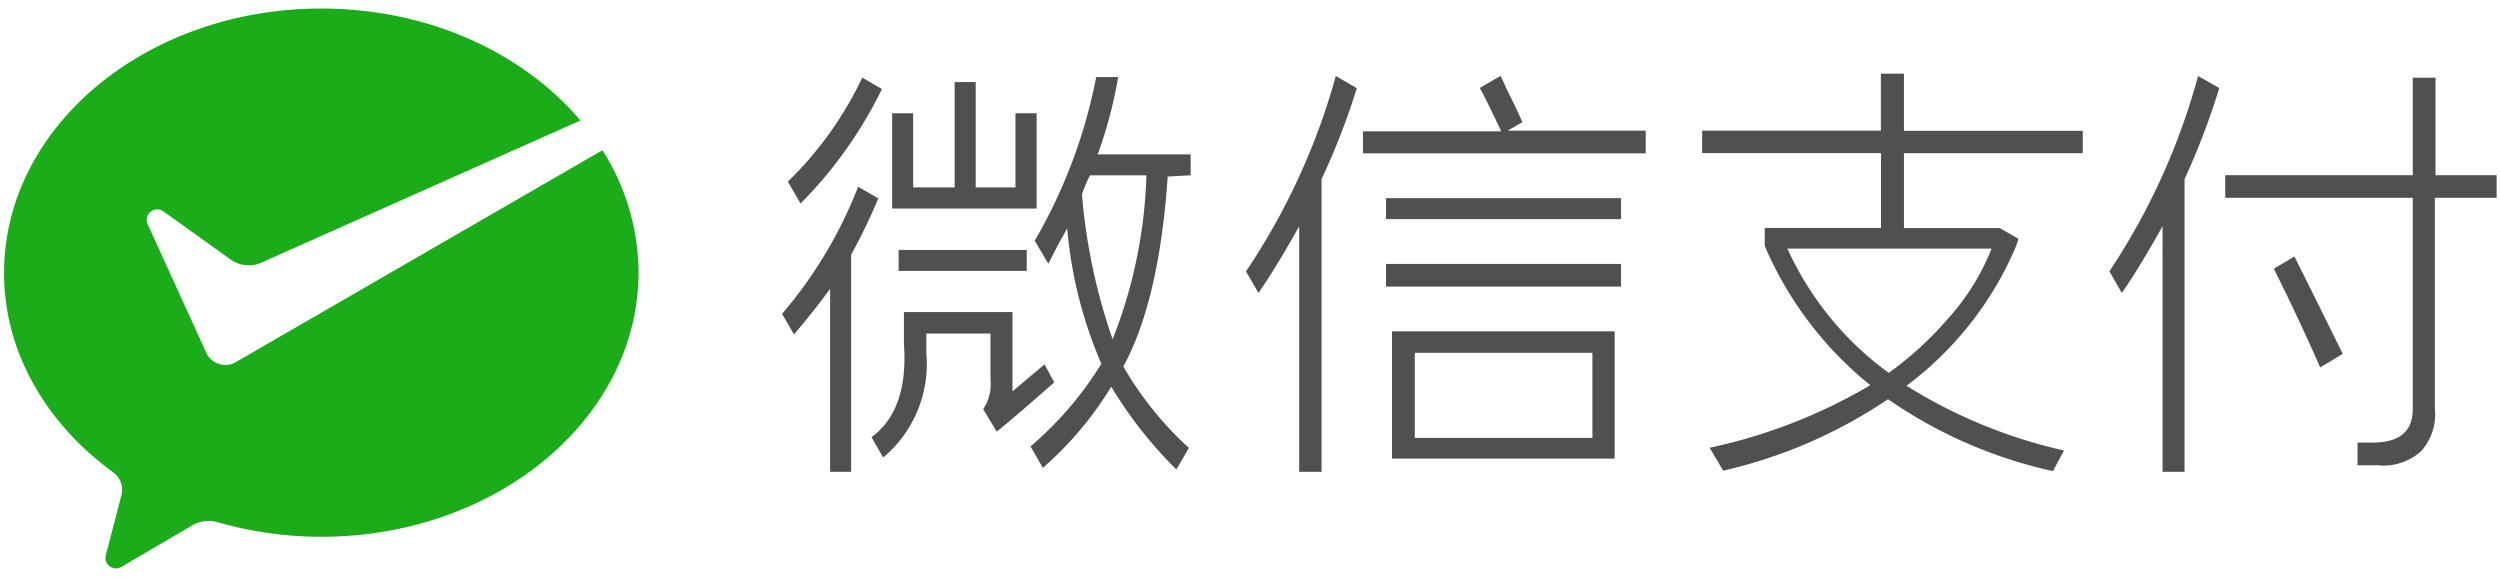
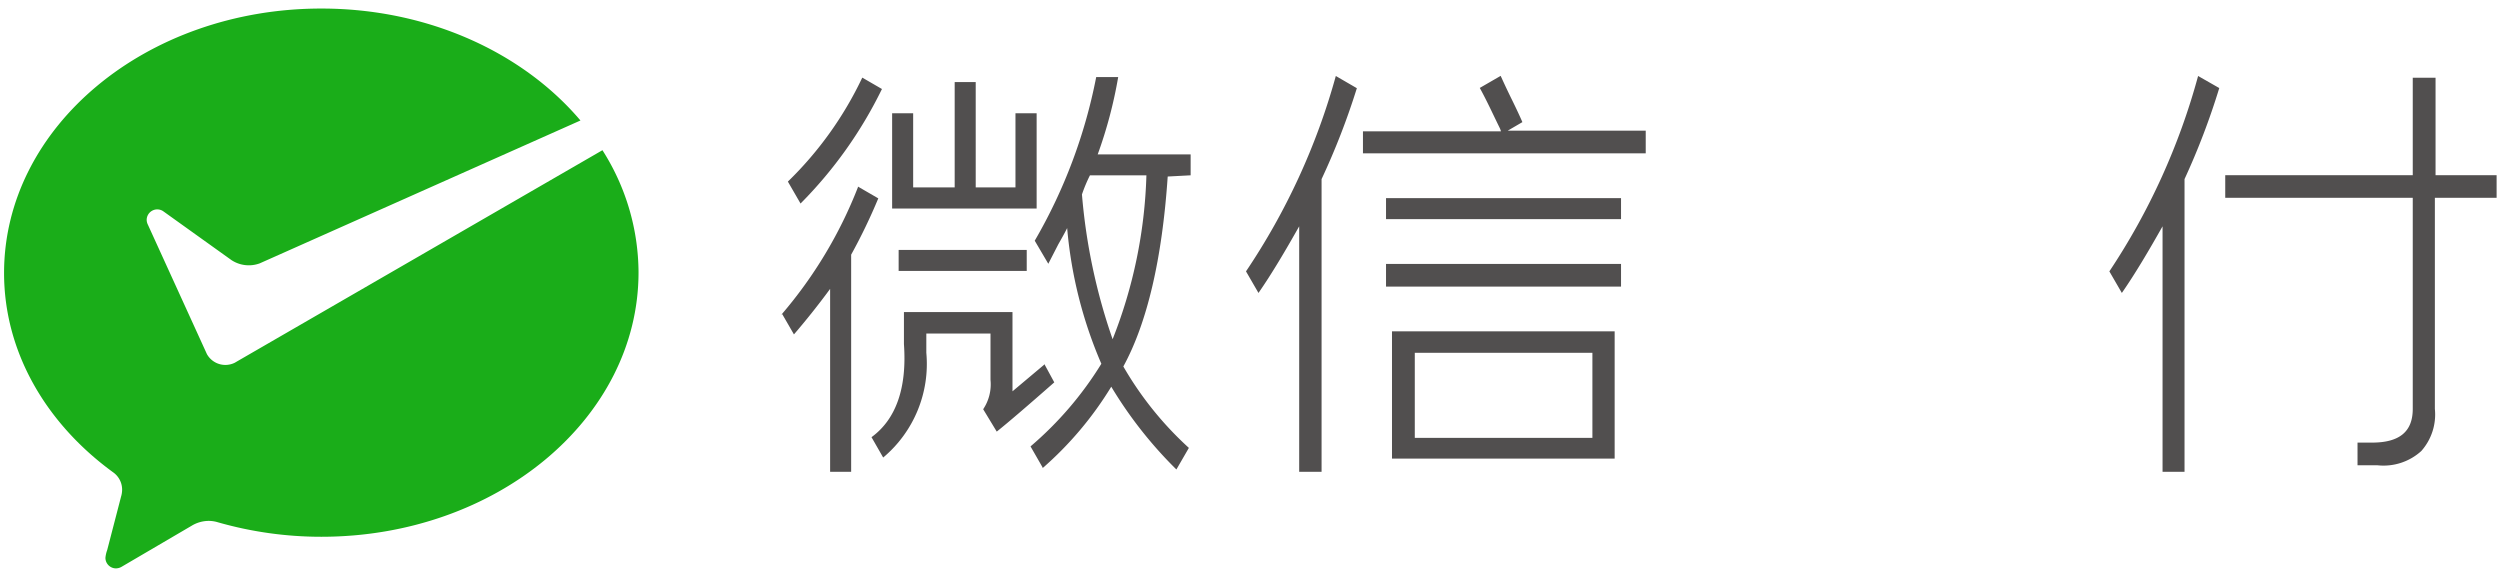
<svg xmlns="http://www.w3.org/2000/svg" id="图层_1" data-name="图层 1" viewBox="0 0 184.25 42.52">
  <defs>
    <style>.cls-2{fill:#514f4f}</style>
  </defs>
  <path d="M17.31 26.73a1.56 1.56 0 01-2.06-.63l-.1-.22-4.26-9.34a.82.82 0 01-.08-.33.78.78 0 011.25-.62l5 3.58a2.32 2.32 0 002.08.24L42.78 8.88C38.55 3.89 31.58.63 23.68.63 10.77.63.3 9.35.3 20.12.3 26 3.45 31.27 8.38 34.84A1.56 1.56 0 019 36.11a1.81 1.81 0 01-.08.5L7.9 40.54a2.29 2.29 0 00-.13.57.78.78 0 00.78.78.88.88 0 00.45-.14l5.12-3a2.45 2.45 0 011.24-.36 2.33 2.33 0 01.69.1 27.66 27.66 0 007.63 1.07c12.91 0 23.38-8.72 23.38-19.49a16.87 16.87 0 00-2.66-9L17.48 26.63z" fill="#1aad19" />
  <path class="cls-2" d="M102.15 14.6h17.32v1.55h-17.32zm0 4.85h17.32v1.67h-17.32zm.44 14.35H119v-9.38h-16.41zm1.68-7.8h13.09v6.27h-13.09zm-6.87 8.77V13.2a53.18 53.18 0 002.6-6.7l-1.55-.9A49.22 49.22 0 0191.83 20l.92 1.59c1-1.44 2-3.14 3-4.91v18.09zm23.89-25.14h-10.17L112.2 9c-.12-.29-.45-1-.79-1.69s-.65-1.36-.81-1.72l-1.54.89c.55 1 1 2 1.45 2.91a1.31 1.31 0 01.11.29h-10.17v1.62h20.84zM76.4 8.35h-1.56v5.46h-2.93V6.05h-1.55v7.76H67.3V8.35h-1.55v7.02H76.4V8.35zM66.23 18.42h9.44v1.55h-9.44zM68.27 26v-1.42H73V28a3.29 3.29 0 01-.54 2.16l1 1.65c.84-.67 2.26-1.89 4.24-3.63l-.7-1.29v-.05l-2.38 2V23h-8v2.36c.23 3.23-.58 5.54-2.39 6.86l.86 1.5A9 9 0 0068.27 26m-10.2-12.61L59 15a31.62 31.62 0 006-8.44l-1.45-.84a26.48 26.48 0 01-5.48 7.66m-.42 9.77l.86 1.49v.06-.05c.92-1.07 1.82-2.2 2.67-3.36v13.48h1.55v-16a41.79 41.79 0 002-4.15l-1.5-.87v.05a32.55 32.55 0 01-5.65 9.4z" />
  <path class="cls-2" d="M82 25a43.27 43.27 0 01-2.26-10.67 10.94 10.94 0 01.59-1.41h4.16A35.54 35.54 0 0182 25m5.75-12.08v-1.54H80.9a32.86 32.86 0 001.51-5.7h-1.62a38.64 38.64 0 01-4.53 12.06l1 1.7L78 18c.27-.47.49-.87.65-1.19a32.13 32.13 0 002.52 10 25.68 25.68 0 01-5.22 6.09l.89 1.55v.05a25.71 25.71 0 005.06-6 30.92 30.92 0 004.8 6.1l.92-1.59a25 25 0 01-4.83-6c1.76-3.22 2.86-7.93 3.27-14zM161 34.77V13.2a53.18 53.18 0 002.56-6.71L162 5.6a49.2 49.2 0 01-6.54 14.4l.92 1.59c1-1.44 2-3.14 3-4.91v18.09zm13.75-2.15h-1v1.67h1.46a4.14 4.14 0 003.24-1.05 4.06 4.06 0 001-3.1V14.58H184v-1.67h-4.5V5.73h-1.68v7.18H164v1.67h13.82v15.56c0 1.69-1 2.48-3 2.48" />
-   <path class="cls-2" d="M171 27.08l1.66-1c-.89-1.81-2.08-4.22-3.56-7.17l-1.52.89c1 2 2.16 4.42 3.41 7.26m-27.42-3.58a24.94 24.94 0 01-4.37 4 23.17 23.17 0 01-7.47-9.16h15.05a17 17 0 01-3.21 5.16m9.93-12.19V9.64h-13.18V5.43h-1.7v4.2h-13.17v1.65h13.18v5.52h-8.57v1.31l.08.2a26.67 26.67 0 007.7 10.08A39.58 39.58 0 01126 33l1 1.69a36.19 36.19 0 0012.15-5.27 34.07 34.07 0 0012.15 5.3l.82-1.52a37.07 37.07 0 01-11.61-4.77 25 25 0 008-10.11 6.53 6.53 0 00.25-.72l-1.38-.79h-7.06v-5.52z" />
</svg>